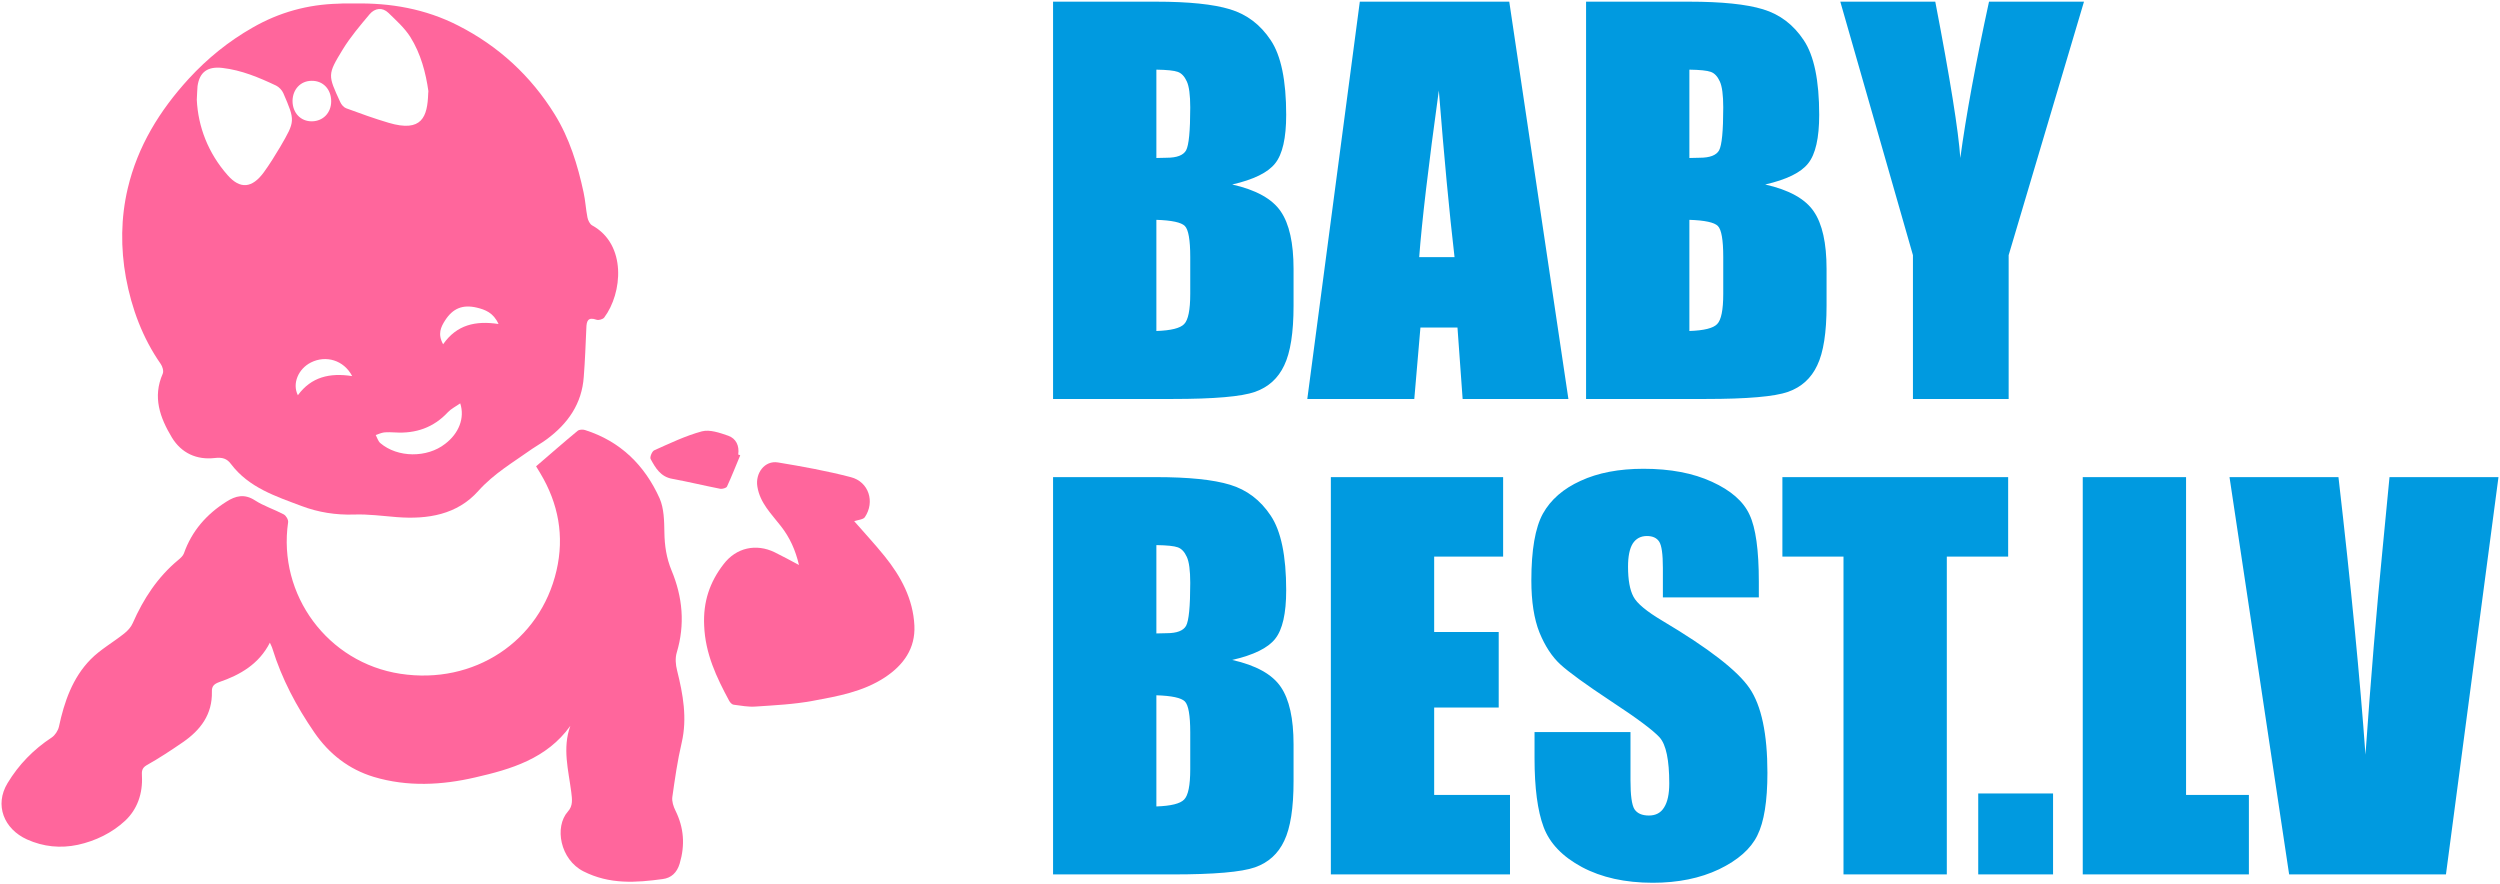
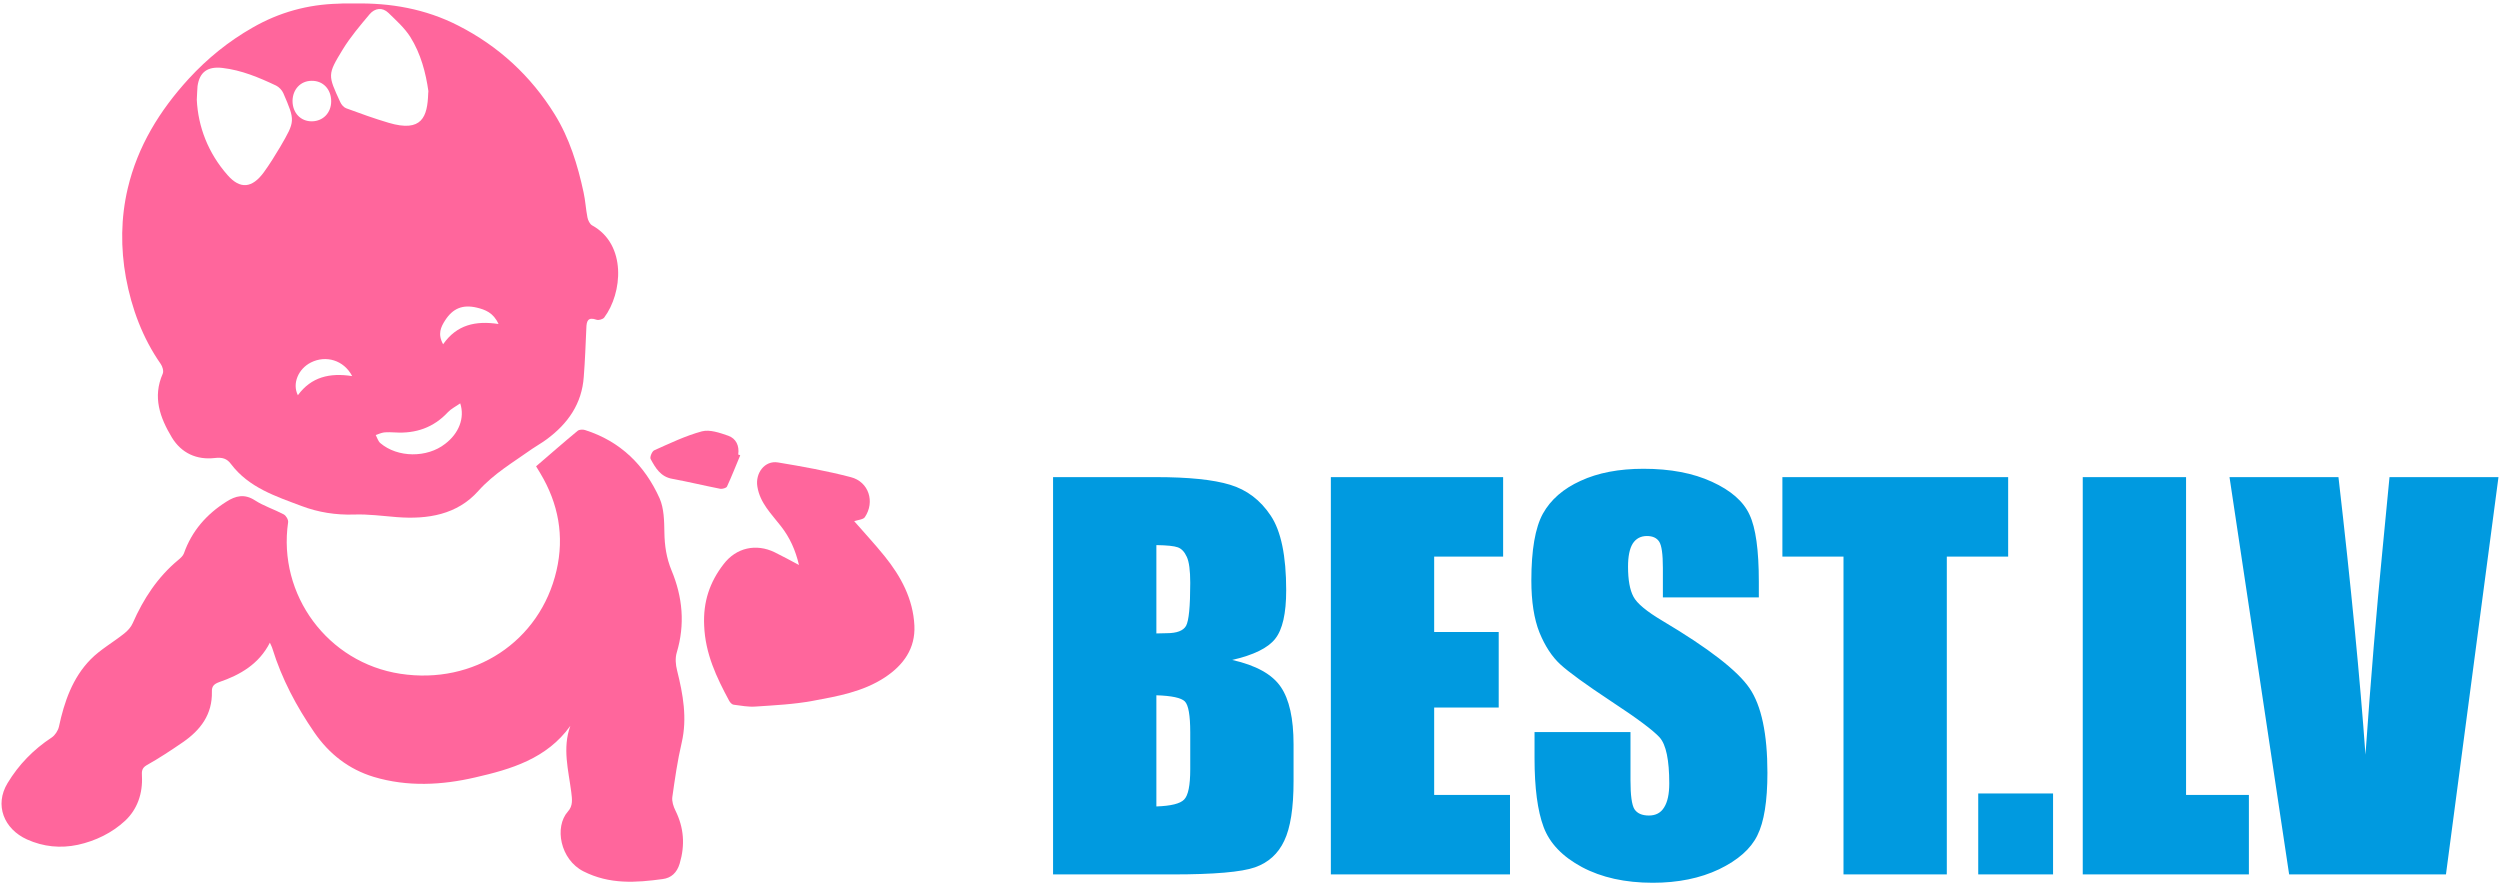
<svg xmlns="http://www.w3.org/2000/svg" width="1358" height="480" viewBox="0 0 1358 480" fill="none">
  <g clip-path="url(#clip0_4_26)">
-     <path d="M572.024 0.909H628.01C645.695 0.909 659.069 2.286 668.134 5.041C677.287 7.796 684.663 13.395 690.262 21.837C695.86 30.19 698.66 43.698 698.66 62.36C698.66 74.98 696.66 83.777 692.661 88.754C688.751 93.731 680.975 97.552 669.333 100.218C682.308 103.15 691.106 108.038 695.727 114.881C700.348 121.635 702.659 132.032 702.659 146.073V166.068C702.659 180.643 700.97 191.44 697.593 198.46C694.305 205.481 689.017 210.28 681.73 212.857C674.443 215.434 659.514 216.723 636.941 216.723H572.024V0.909ZM628.143 37.833V85.821C630.543 85.732 632.409 85.688 633.742 85.688C639.252 85.688 642.762 84.355 644.273 81.689C645.784 78.934 646.539 71.158 646.539 58.361C646.539 51.607 645.917 46.898 644.673 44.231C643.429 41.477 641.785 39.744 639.741 39.033C637.786 38.322 633.92 37.922 628.143 37.833ZM628.143 119.413V179.798C636.053 179.532 641.074 178.288 643.206 176.066C645.428 173.844 646.539 168.379 646.539 159.67V139.542C646.539 130.299 645.561 124.701 643.606 122.746C641.651 120.791 636.497 119.68 628.143 119.413ZM819.83 0.909L851.955 216.723H794.503L791.703 177.932H771.575L768.243 216.723H710.123L738.65 0.909H819.83ZM790.104 139.675C787.26 115.236 784.416 85.066 781.573 49.164C775.885 90.398 772.33 120.568 770.909 139.675H790.104ZM861.553 0.909H917.539C935.224 0.909 948.599 2.286 957.663 5.041C966.816 7.796 974.192 13.395 979.791 21.837C985.39 30.19 988.189 43.698 988.189 62.36C988.189 74.98 986.189 83.777 982.19 88.754C978.28 93.731 970.504 97.552 958.863 100.218C971.837 103.15 980.635 108.038 985.256 114.881C989.877 121.635 992.188 132.032 992.188 146.073V166.068C992.188 180.643 990.499 191.44 987.122 198.46C983.834 205.481 978.547 210.28 971.26 212.857C963.973 215.434 949.043 216.723 926.471 216.723H861.553V0.909ZM917.673 37.833V85.821C920.072 85.732 921.938 85.688 923.271 85.688C928.781 85.688 932.291 84.355 933.802 81.689C935.313 78.934 936.068 71.158 936.068 58.361C936.068 51.607 935.446 46.898 934.202 44.231C932.958 41.477 931.314 39.744 929.27 39.033C927.315 38.322 923.449 37.922 917.673 37.833ZM917.673 119.413V179.798C925.582 179.532 930.603 178.288 932.736 176.066C934.957 173.844 936.068 168.379 936.068 159.67V139.542C936.068 130.299 935.091 124.701 933.136 122.746C931.181 120.791 926.026 119.68 917.673 119.413ZM1132.02 0.909L1091.1 138.608V216.723H1039.11V138.608L999.653 0.909H1051.24C1059.33 42.943 1063.86 71.247 1064.84 85.821C1067.95 62.805 1073.15 34.501 1080.43 0.909H1132.02Z" fill="#009AE0" />
    <path d="M572.024 259.172H628.01C645.695 259.172 659.069 260.55 668.134 263.305C677.287 266.06 684.663 271.658 690.262 280.101C695.86 288.454 698.66 301.962 698.66 320.624C698.66 333.243 696.66 342.041 692.661 347.018C688.751 351.994 680.975 355.815 669.333 358.481C682.308 361.414 691.106 366.302 695.727 373.145C700.348 379.898 702.659 390.296 702.659 404.337V424.332C702.659 438.906 700.97 449.704 697.593 456.724C694.305 463.745 689.017 468.543 681.73 471.121C674.443 473.698 659.514 474.986 636.941 474.986H572.024V259.172ZM628.143 296.097V344.085C630.543 343.996 632.409 343.952 633.742 343.952C639.252 343.952 642.762 342.619 644.273 339.953C645.784 337.198 646.539 329.422 646.539 316.625C646.539 309.871 645.917 305.161 644.673 302.495C643.429 299.74 641.785 298.007 639.741 297.296C637.786 296.585 633.92 296.186 628.143 296.097ZM628.143 377.677V438.062C636.053 437.795 641.074 436.551 643.206 434.33C645.428 432.108 646.539 426.643 646.539 417.934V397.805C646.539 388.563 645.561 382.964 643.606 381.009C641.651 379.054 636.497 377.943 628.143 377.677ZM722.92 259.172H816.497V302.362H779.04V343.285H814.098V384.342H779.04V431.797H820.23V474.986H722.92V259.172ZM955.397 324.49H903.276V308.494C903.276 301.029 902.61 296.274 901.277 294.23C899.944 292.187 897.722 291.165 894.612 291.165C891.235 291.165 888.658 292.542 886.88 295.297C885.192 298.052 884.348 302.229 884.348 307.827C884.348 315.025 885.325 320.446 887.28 324.09C889.146 327.733 894.434 332.132 903.143 337.287C928.115 352.127 943.844 364.302 950.331 373.811C956.819 383.32 960.062 398.649 960.062 419.8C960.062 435.174 958.241 446.504 954.597 453.792C951.042 461.079 944.111 467.21 933.802 472.187C923.494 477.075 911.496 479.519 897.811 479.519C882.792 479.519 869.951 476.675 859.287 470.987C848.712 465.3 841.78 458.057 838.492 449.259C835.204 440.461 833.56 427.976 833.56 411.802V397.672H885.681V423.932C885.681 432.019 886.391 437.218 887.813 439.528C889.324 441.839 891.946 442.994 895.678 442.994C899.411 442.994 902.165 441.528 903.943 438.595C905.809 435.663 906.742 431.308 906.742 425.532C906.742 412.824 905.009 404.515 901.543 400.604C897.989 396.694 889.235 390.163 875.283 381.009C861.331 371.767 852.089 365.058 847.557 360.881C843.024 356.704 839.247 350.928 836.226 343.552C833.293 336.176 831.827 326.756 831.827 315.292C831.827 298.763 833.915 286.677 838.092 279.034C842.358 271.392 849.201 265.438 858.62 261.172C868.04 256.817 879.415 254.64 892.745 254.64C907.32 254.64 919.717 256.995 929.936 261.705C940.245 266.415 947.043 272.369 950.331 279.567C953.708 286.677 955.397 298.807 955.397 315.958V324.49ZM1090.83 259.172V302.362H1057.51V474.986H1001.39V302.362H968.194V259.172H1090.83ZM1115.22 430.997V474.986H1074.57V430.997H1115.22ZM1187.47 259.172V431.797H1221.6V474.986H1131.35V259.172H1187.47ZM1357.17 259.172L1328.64 474.986H1243.46L1211.07 259.172H1270.25C1277.1 318.625 1281.98 368.879 1284.92 409.936C1287.85 368.435 1290.91 331.555 1294.11 299.296L1297.98 259.172H1357.17Z" fill="#009AE0" />
    <path d="M192.4 1.9C212.1 1.5 231.1 4.8 248.9 13.9C270.9 25.1 288.4 41.3 301.3 62.1C309.3 75 313.8 89.6 317 104.5C318 109 318.2 113.6 319.1 118.1C319.4 119.7 320.4 121.7 321.6 122.4C340.6 132.8 338.1 159.3 328.2 172.5C327.5 173.4 325.2 174.1 324.1 173.7C319.3 172 318.6 174.4 318.5 178.3C318.1 187.1 317.8 195.9 317.1 204.7C316.1 219.3 308.5 230.1 297 238.6C294.5 240.5 291.7 242 289.1 243.8C279 251 268.4 257.1 259.8 266.7C248.3 279.6 232.3 282.2 215.6 280.9C207.8 280.3 200 279.2 192.2 279.5C182.4 279.8 172.9 278.3 163.9 274.9C149.8 269.6 135.2 264.9 125.5 252.1C123.3 249.1 120.8 248.3 116.6 248.8C106.9 249.9 98.6 246.2 93.4 237.7C86.9 226.9 82.8 215.7 88.4 203C89 201.6 88.3 199.1 87.3 197.7C77.4 183.5 71.5 167.5 68.4 150.8C65.5 134.8 65.6 118.4 69.4 102.3C74.8 79.4 86.7 60.1 102.5 42.8C112.7 31.7 124.2 22.4 137.2 15C151.6 6.7 167.2 2.4 183.8 2C186.7 1.8 189.5 1.9 192.4 1.9ZM106.9 54.2C107.6 68.9 113.1 83.2 123.6 95.1C130.5 103 137 102.2 143.3 93.6C146.5 89.2 149.4 84.5 152.2 79.8C160.4 65.7 160.4 65.7 153.9 50.6C153.2 49 151.6 47.3 150 46.5C140.7 42.1 131.2 38.1 120.8 36.9C112.9 36 108.4 39 107.3 46.8C107.1 48.8 107.1 50.8 106.9 54.2ZM232.7 49.5C231.3 39.6 228.6 29.2 222.9 20.1C219.8 15.2 215.2 11.1 211 7C207.7 3.8 203.6 4.4 200.8 7.7C195.6 13.9 190.3 20.1 186.1 27C177.8 40.6 178.1 40.8 184.8 55.4C185.4 56.8 186.7 58.3 188 58.8C195.6 61.6 203.3 64.4 211.1 66.7C229.3 72.1 232.2 63.4 232.6 50.7C232.6 50.5 232.6 50.4 232.7 49.5ZM250 219.1C247.6 220.8 245.1 222 243.3 223.9C235.5 232.3 225.8 235.6 214.6 234.9C212.6 234.8 210.6 234.7 208.6 234.9C207.1 235.1 205.6 235.8 204.1 236.3C204.9 237.8 205.4 239.7 206.6 240.7C216 248.7 232 248.8 241.8 241.1C249.2 235.5 252.6 227.1 250 219.1ZM179.9 55C179.9 48.5 175.5 43.8 169.3 43.9C163.3 43.9 159 48.5 158.9 54.8C158.9 61.3 163.3 66 169.5 65.9C175.5 65.8 179.9 61.3 179.9 55ZM240.7 187C248.1 176.4 258.3 174.1 270.8 176C268 169.8 263.5 168.2 259 167.1C251.3 165.3 246 167.5 241.8 174C239.5 177.6 237.6 181.4 240.7 187ZM191.3 204.3C186.8 195.6 177 192.8 168.9 196.9C162.1 200.3 158.6 208.3 161.8 214.7C169.1 204.7 179.2 202.4 191.3 204.3Z" fill="#FF669C" />
    <path d="M309.8 394.3C297 412.2 277.4 417.9 258.1 422.3C240.1 426.5 221.3 427.5 203 422C189.5 417.9 178.8 409.6 170.7 397.8C161 383.7 153.1 368.8 148 352.4C147.7 351.3 147.1 350.3 146.6 349.1C140.7 360.7 130.5 366.6 119.1 370.5C116.1 371.6 115 372.9 115.1 375.7C115.4 388.1 108.9 396.6 99.3 403.2C92.9 407.6 86.4 411.9 79.6 415.7C76.9 417.3 77 419.2 77.1 421.5C77.6 431 74.6 439.6 68 445.8C60.9 452.4 51.9 456.8 42.3 458.9C32.9 460.9 23.6 460 14.7 456C2.1 450.3 -3.1 437.3 4.1 425.4C10.2 415.3 18.2 407.1 28.1 400.6C29.9 399.4 31.5 396.9 32 394.8C34.9 381.2 39.4 368.2 49.2 358.2C54.5 352.8 61.5 348.9 67.5 344.1C69.4 342.6 71.2 340.6 72.1 338.5C77.9 325.3 85.6 313.5 96.8 304.2C98 303.2 99.4 302 99.9 300.6C104.2 288.4 112.2 279.3 123 272.5C128 269.3 132.8 268.1 138.5 271.8C143.3 274.9 149 276.7 154.1 279.4C155.4 280.1 156.7 282.3 156.5 283.7C150.8 323.1 178 360 217.5 366C257.4 372.1 293.4 348.5 302.3 309.9C306.6 291.3 303.4 273.6 293.5 257.1C292.6 255.6 291.6 254 291.2 253.3C298.9 246.7 306.3 240.2 313.8 234C314.7 233.3 316.6 233.2 317.8 233.6C337 239.7 350.2 252.7 358.3 270.7C360.7 276.2 360.8 283 360.9 289.2C361 296.4 362 303.1 364.8 309.9C370.8 324.3 372.2 339.2 367.6 354.5C366.7 357.5 367 361.1 367.8 364.2C371 377.1 373.4 390 370.3 403.4C368 413.2 366.6 423.1 365.2 433C364.9 435.3 365.8 438.1 366.9 440.3C371.5 449.6 372.2 459 369.2 469.1C367.7 474.1 364.6 476.9 360 477.5C345.4 479.5 331.1 480.5 316.9 473.3C304.3 466.9 301 449.2 308.5 440.8C311.3 437.7 310.8 434.2 310.3 430.2C308.8 418.4 305.4 406.5 309.8 394.3Z" fill="#FF669C" />
    <path d="M464 283.1C469.2 289.1 475.1 295.4 480.5 302.1C489.4 313.1 496 325.4 496.7 339.8C497.3 352.2 490.8 361.3 480.6 368C468.7 375.8 455 378.2 441.5 380.7C431.3 382.6 420.8 383.1 410.4 383.8C406.5 384.1 402.5 383.3 398.5 382.8C397.6 382.7 396.6 381.6 396.1 380.7C389.2 367.9 383.1 355.1 382.5 339.8C381.9 326.9 385.5 316.2 393.1 306.4C399.9 297.5 410.7 295.1 420.8 300C425.1 302.1 429.3 304.4 434 306.9C432.1 298.8 429 291.9 424.1 285.7C419 279.1 412.8 273.2 411.4 264.3C410.2 257 415.4 250 422.6 251.2C435.9 253.4 449.2 255.8 462.2 259.2C471.9 261.7 475.4 272.6 469.8 280.9C469 282.2 466.1 282.4 464 283.1Z" fill="#FF669C" />
    <path d="M402.1 247.3C399.7 253 397.5 258.7 394.9 264.3C394.5 265.1 392.4 265.7 391.2 265.5C382.5 263.8 373.9 261.7 365.2 260.1C358.8 259 356 254.1 353.4 249.3C352.9 248.3 354.2 245.1 355.4 244.6C363.9 240.8 372.4 236.7 381.3 234.3C385.6 233.2 391 235.1 395.6 236.7C399.8 238.2 401.7 242.1 401 246.9C401.3 247 401.7 247.2 402.1 247.3Z" fill="#FF669C" />
  </g>
  <defs>
    <clipPath id="clip0_4_26">
      <rect width="1358" height="480" fill="none" />
    </clipPath>
  </defs>
</svg>